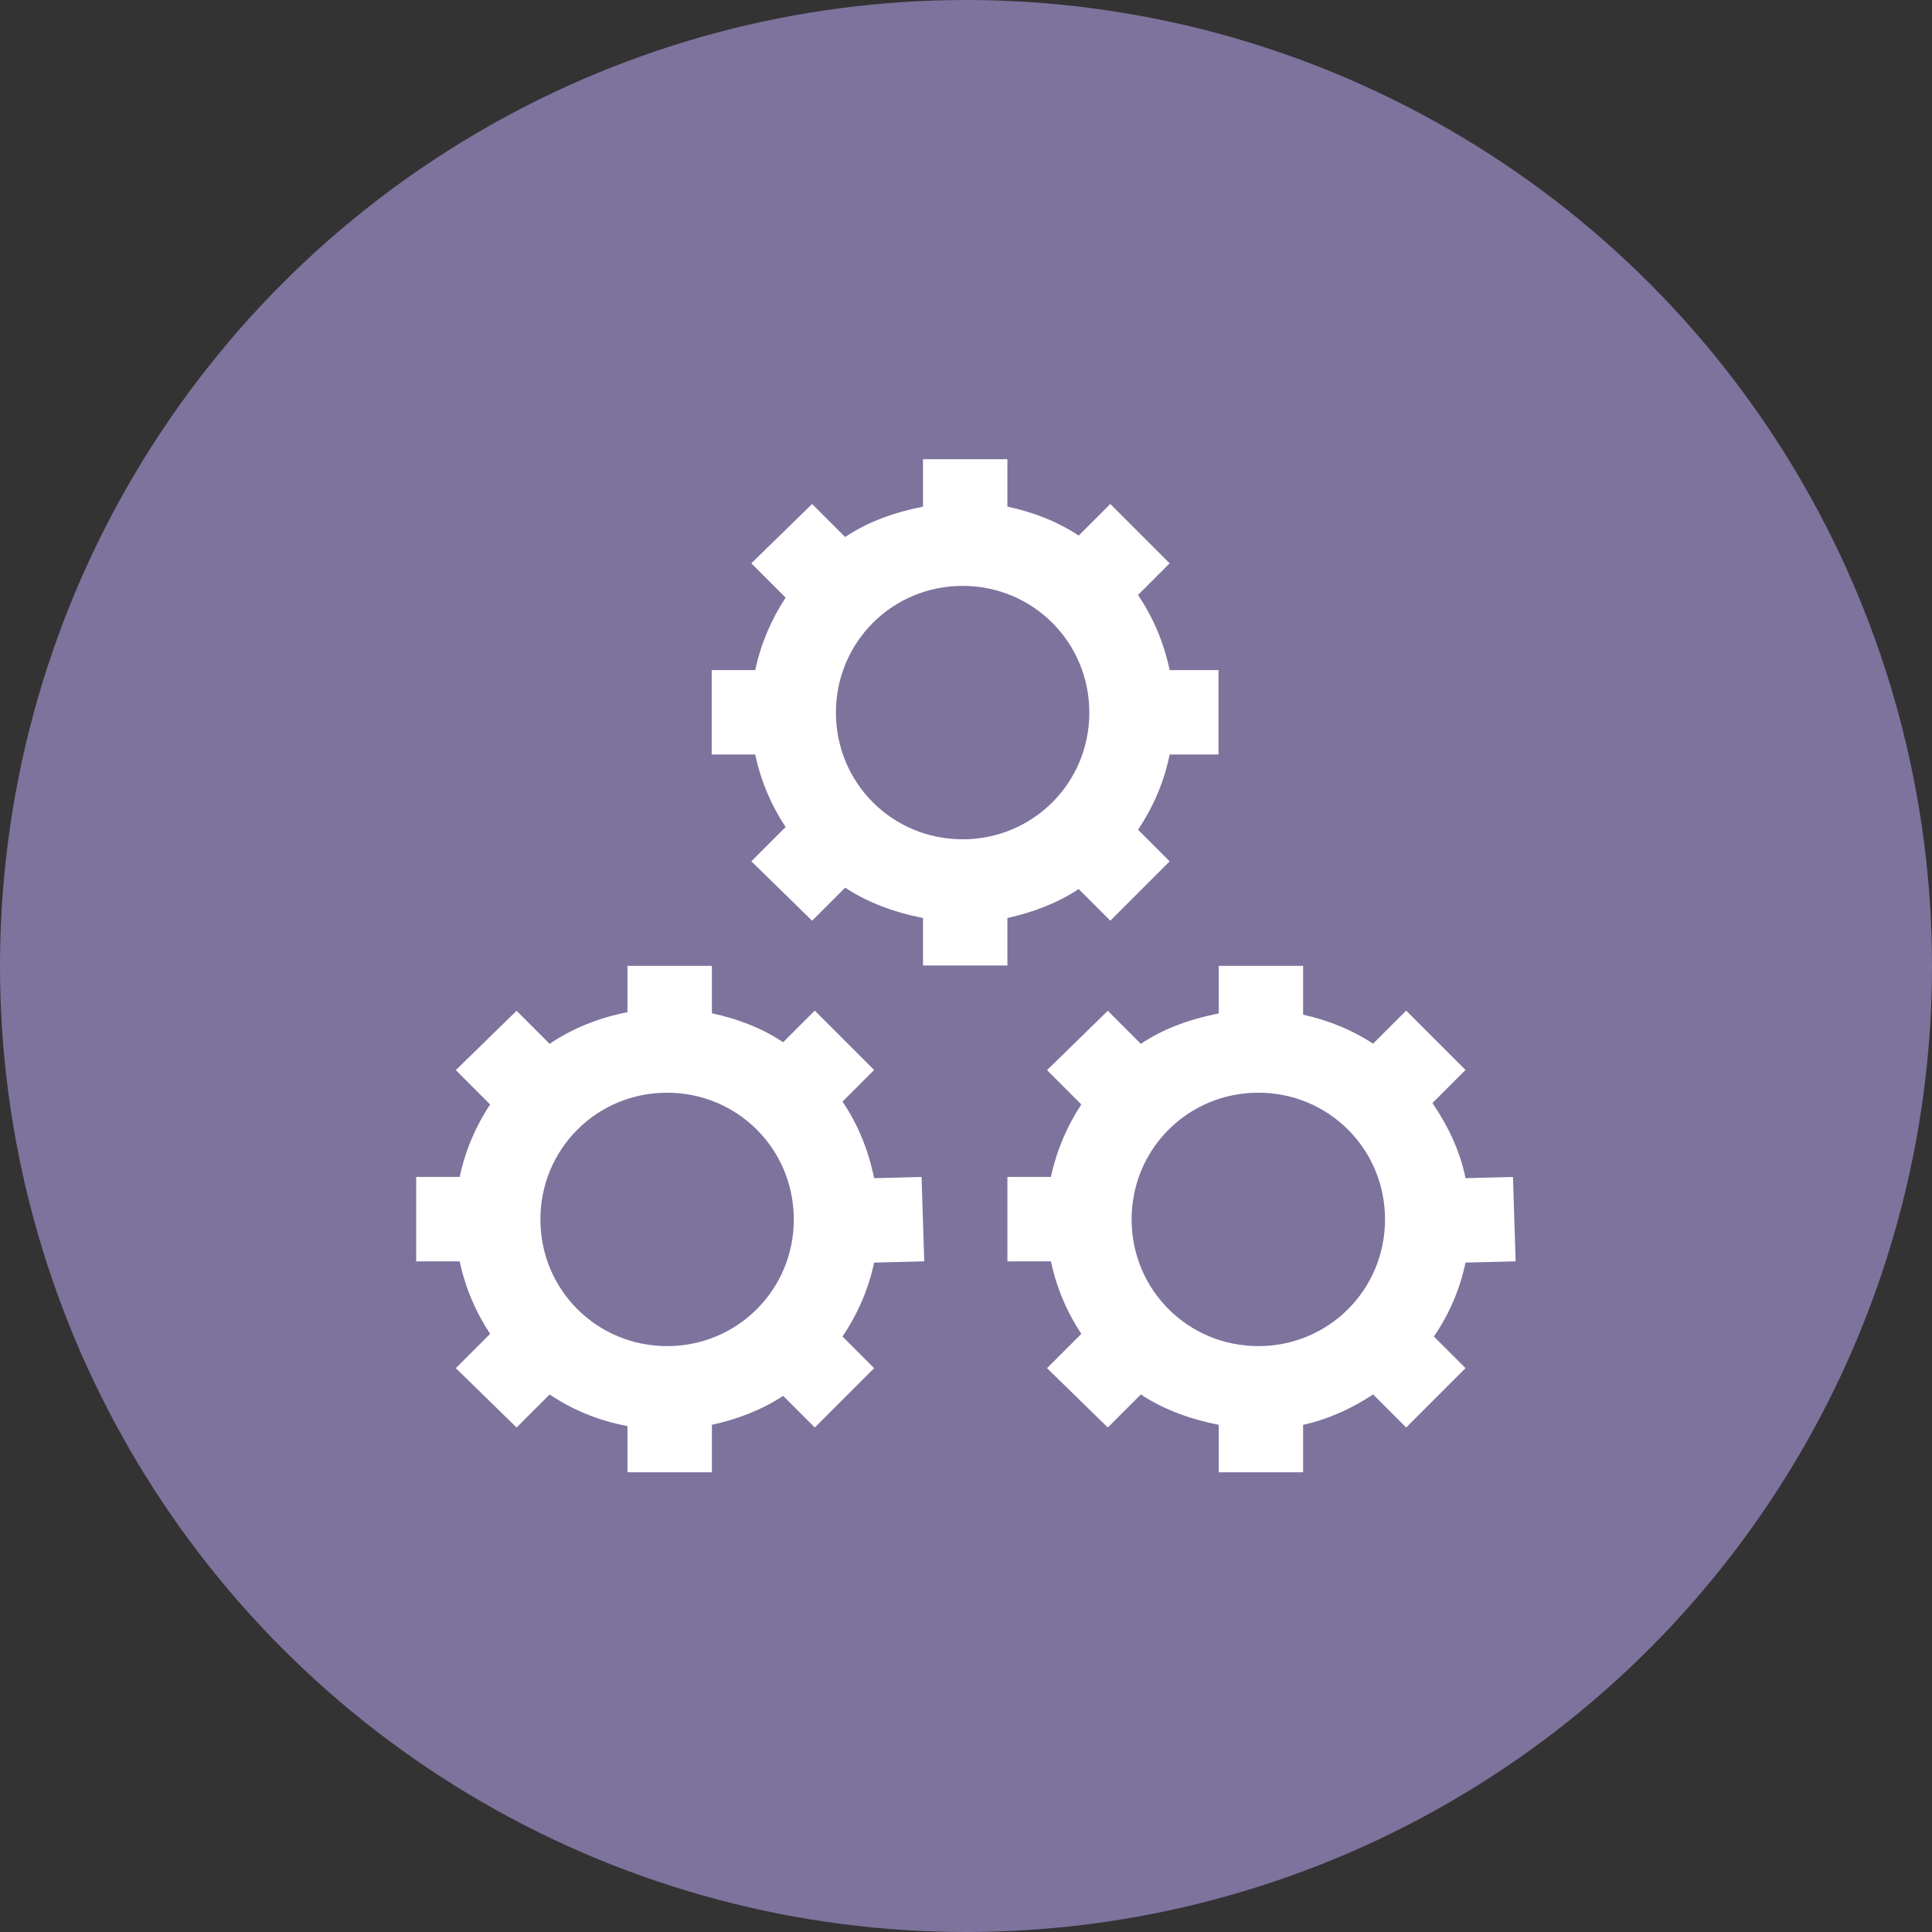
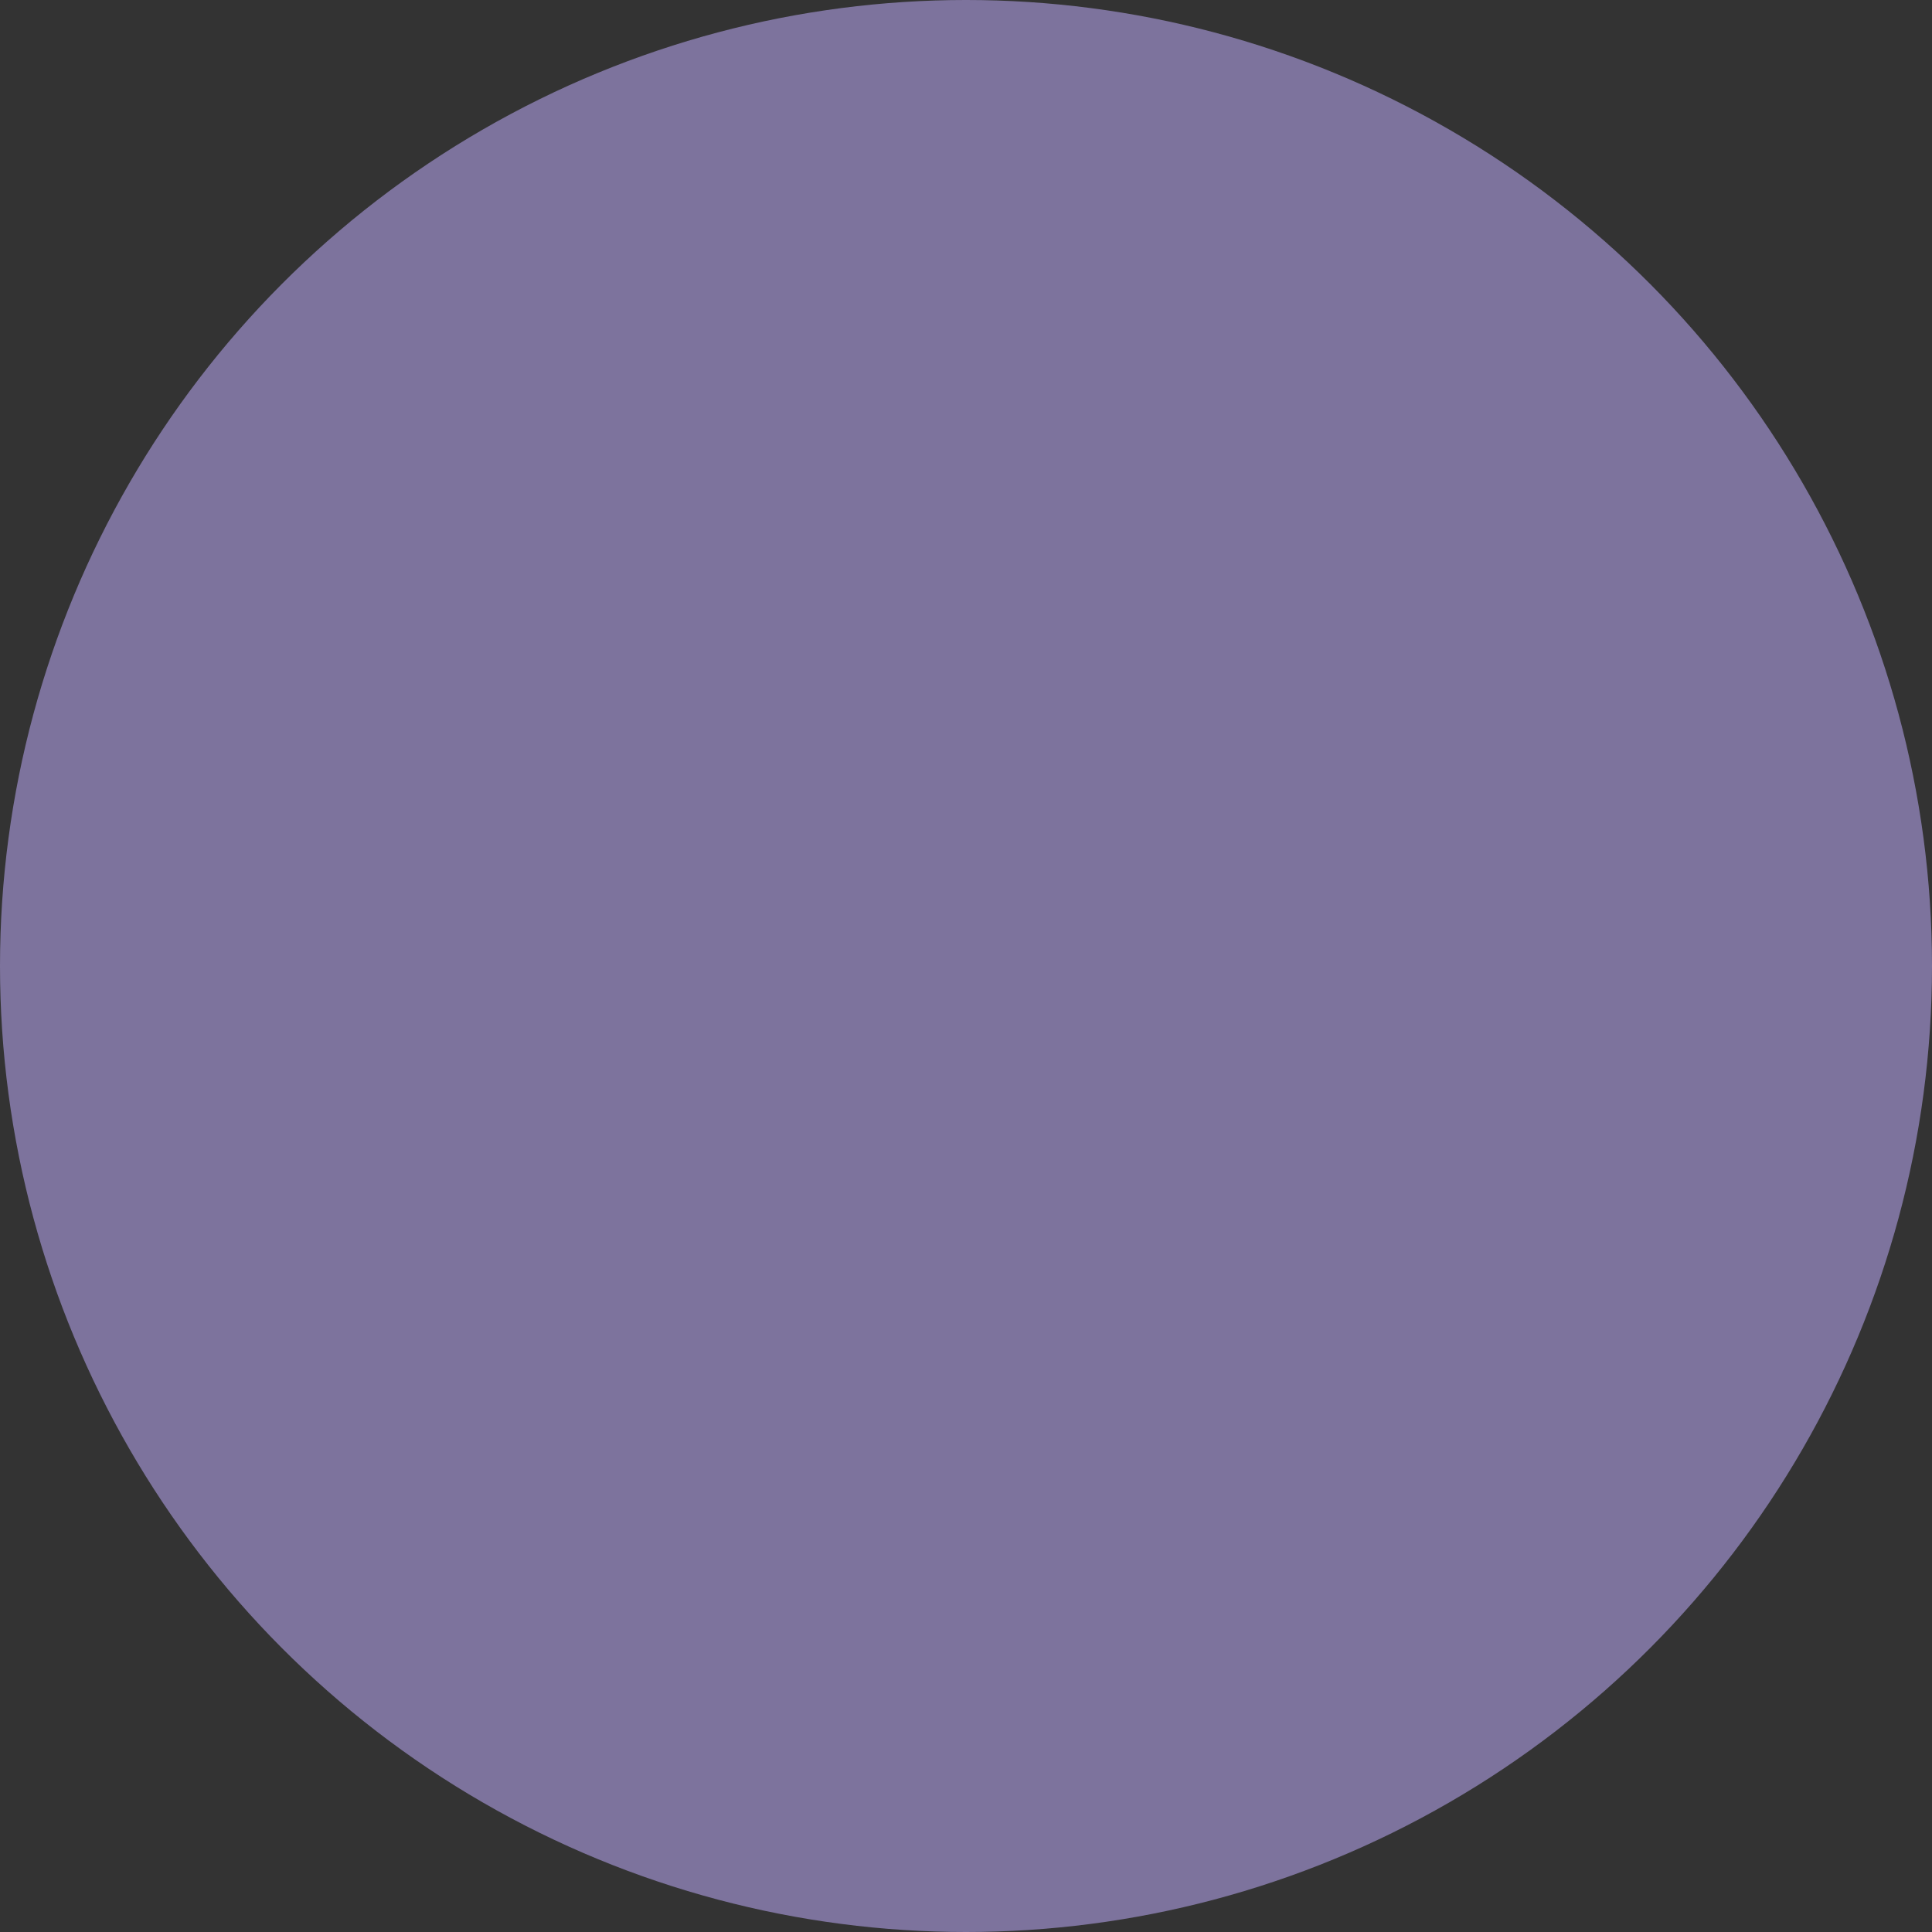
<svg xmlns="http://www.w3.org/2000/svg" id="_Слой_2" data-name="Слой 2" viewBox="0 0 108.72 108.72">
  <rect x="0" y="0" width="108.72" height="108.72" fill="#333333" stroke="none" />
  <defs>
    <style> .cls-1 { fill: #7d739d; } .cls-1, .cls-2 { stroke-width: 0px; } .cls-2 { fill: #fff; } </style>
  </defs>
  <g id="Layer_1" data-name="Layer 1">
    <circle class="cls-1" cx="54.36" cy="54.36" r="54.36" />
-     <path class="cls-2" d="m51.94,25.84v2.67c-1.57.31-3.09.84-4.38,1.71l-1.86-1.86-3.42,3.34,1.93,1.93c-.81,1.23-1.4,2.61-1.71,4.08h-2.45v4.75h2.45c.31,1.48.9,2.86,1.71,4.08l-1.93,1.93,3.42,3.34,1.86-1.86c1.29.86,2.81,1.4,4.38,1.71v2.67h4.75v-2.67c1.45-.32,2.81-.84,4.01-1.63l1.78,1.78,3.34-3.34-1.78-1.78c.85-1.26,1.47-2.69,1.78-4.23h2.75v-4.75h-2.75c-.32-1.54-.93-2.97-1.78-4.23l1.78-1.78-3.34-3.34-1.78,1.78c-1.2-.8-2.56-1.32-4.01-1.63v-2.67h-4.75Zm2.23,7.13c3.96,0,7.13,3.17,7.13,7.13s-3.17,7.13-7.13,7.13-7.13-3.17-7.13-7.13,3.17-7.13,7.13-7.13Zm-18.86,21.39v2.6c-1.6.31-3.08.9-4.38,1.78l-1.86-1.86-3.42,3.34,1.93,1.93c-.81,1.23-1.4,2.6-1.71,4.08h-2.45v4.75h2.45c.31,1.49.9,2.85,1.71,4.08l-1.93,1.93,3.42,3.34,1.86-1.86c1.3.88,2.78,1.48,4.38,1.78v2.6h4.75v-2.67c1.45-.32,2.81-.84,4.01-1.63l1.78,1.78,3.34-3.34-1.78-1.78c.84-1.24,1.46-2.65,1.78-4.16l2.82-.07-.15-4.75-2.67.07c-.32-1.57-.91-3.03-1.78-4.31l1.78-1.78-3.34-3.34-1.78,1.78c-1.2-.8-2.56-1.32-4.01-1.63v-2.67h-4.75Zm33.27,0v2.67c-1.57.31-3.09.84-4.38,1.71l-1.86-1.86-3.42,3.34,1.93,1.93c-.81,1.23-1.4,2.61-1.71,4.08h-2.45v4.75h2.45c.31,1.48.9,2.86,1.71,4.08l-1.93,1.93,3.42,3.34,1.86-1.86c1.29.86,2.81,1.4,4.38,1.71v2.67h4.75v-2.67c1.44-.32,2.74-.92,3.94-1.71l1.86,1.86,3.34-3.34-1.78-1.78c.85-1.24,1.46-2.64,1.78-4.16l2.82-.07-.15-4.75-2.67.07c-.31-1.55-1-2.96-1.86-4.23l1.86-1.86-3.34-3.34-1.86,1.86c-1.18-.77-2.52-1.32-3.94-1.63v-2.75h-4.75Zm-31.04,7.13c3.96,0,7.13,3.17,7.13,7.13s-3.17,7.13-7.13,7.13-7.13-3.17-7.13-7.13,3.17-7.13,7.13-7.13Zm33.27,0c3.96,0,7.13,3.17,7.13,7.13s-3.17,7.13-7.13,7.13-7.13-3.17-7.13-7.13,3.17-7.13,7.13-7.13Z" />
  </g>
</svg>